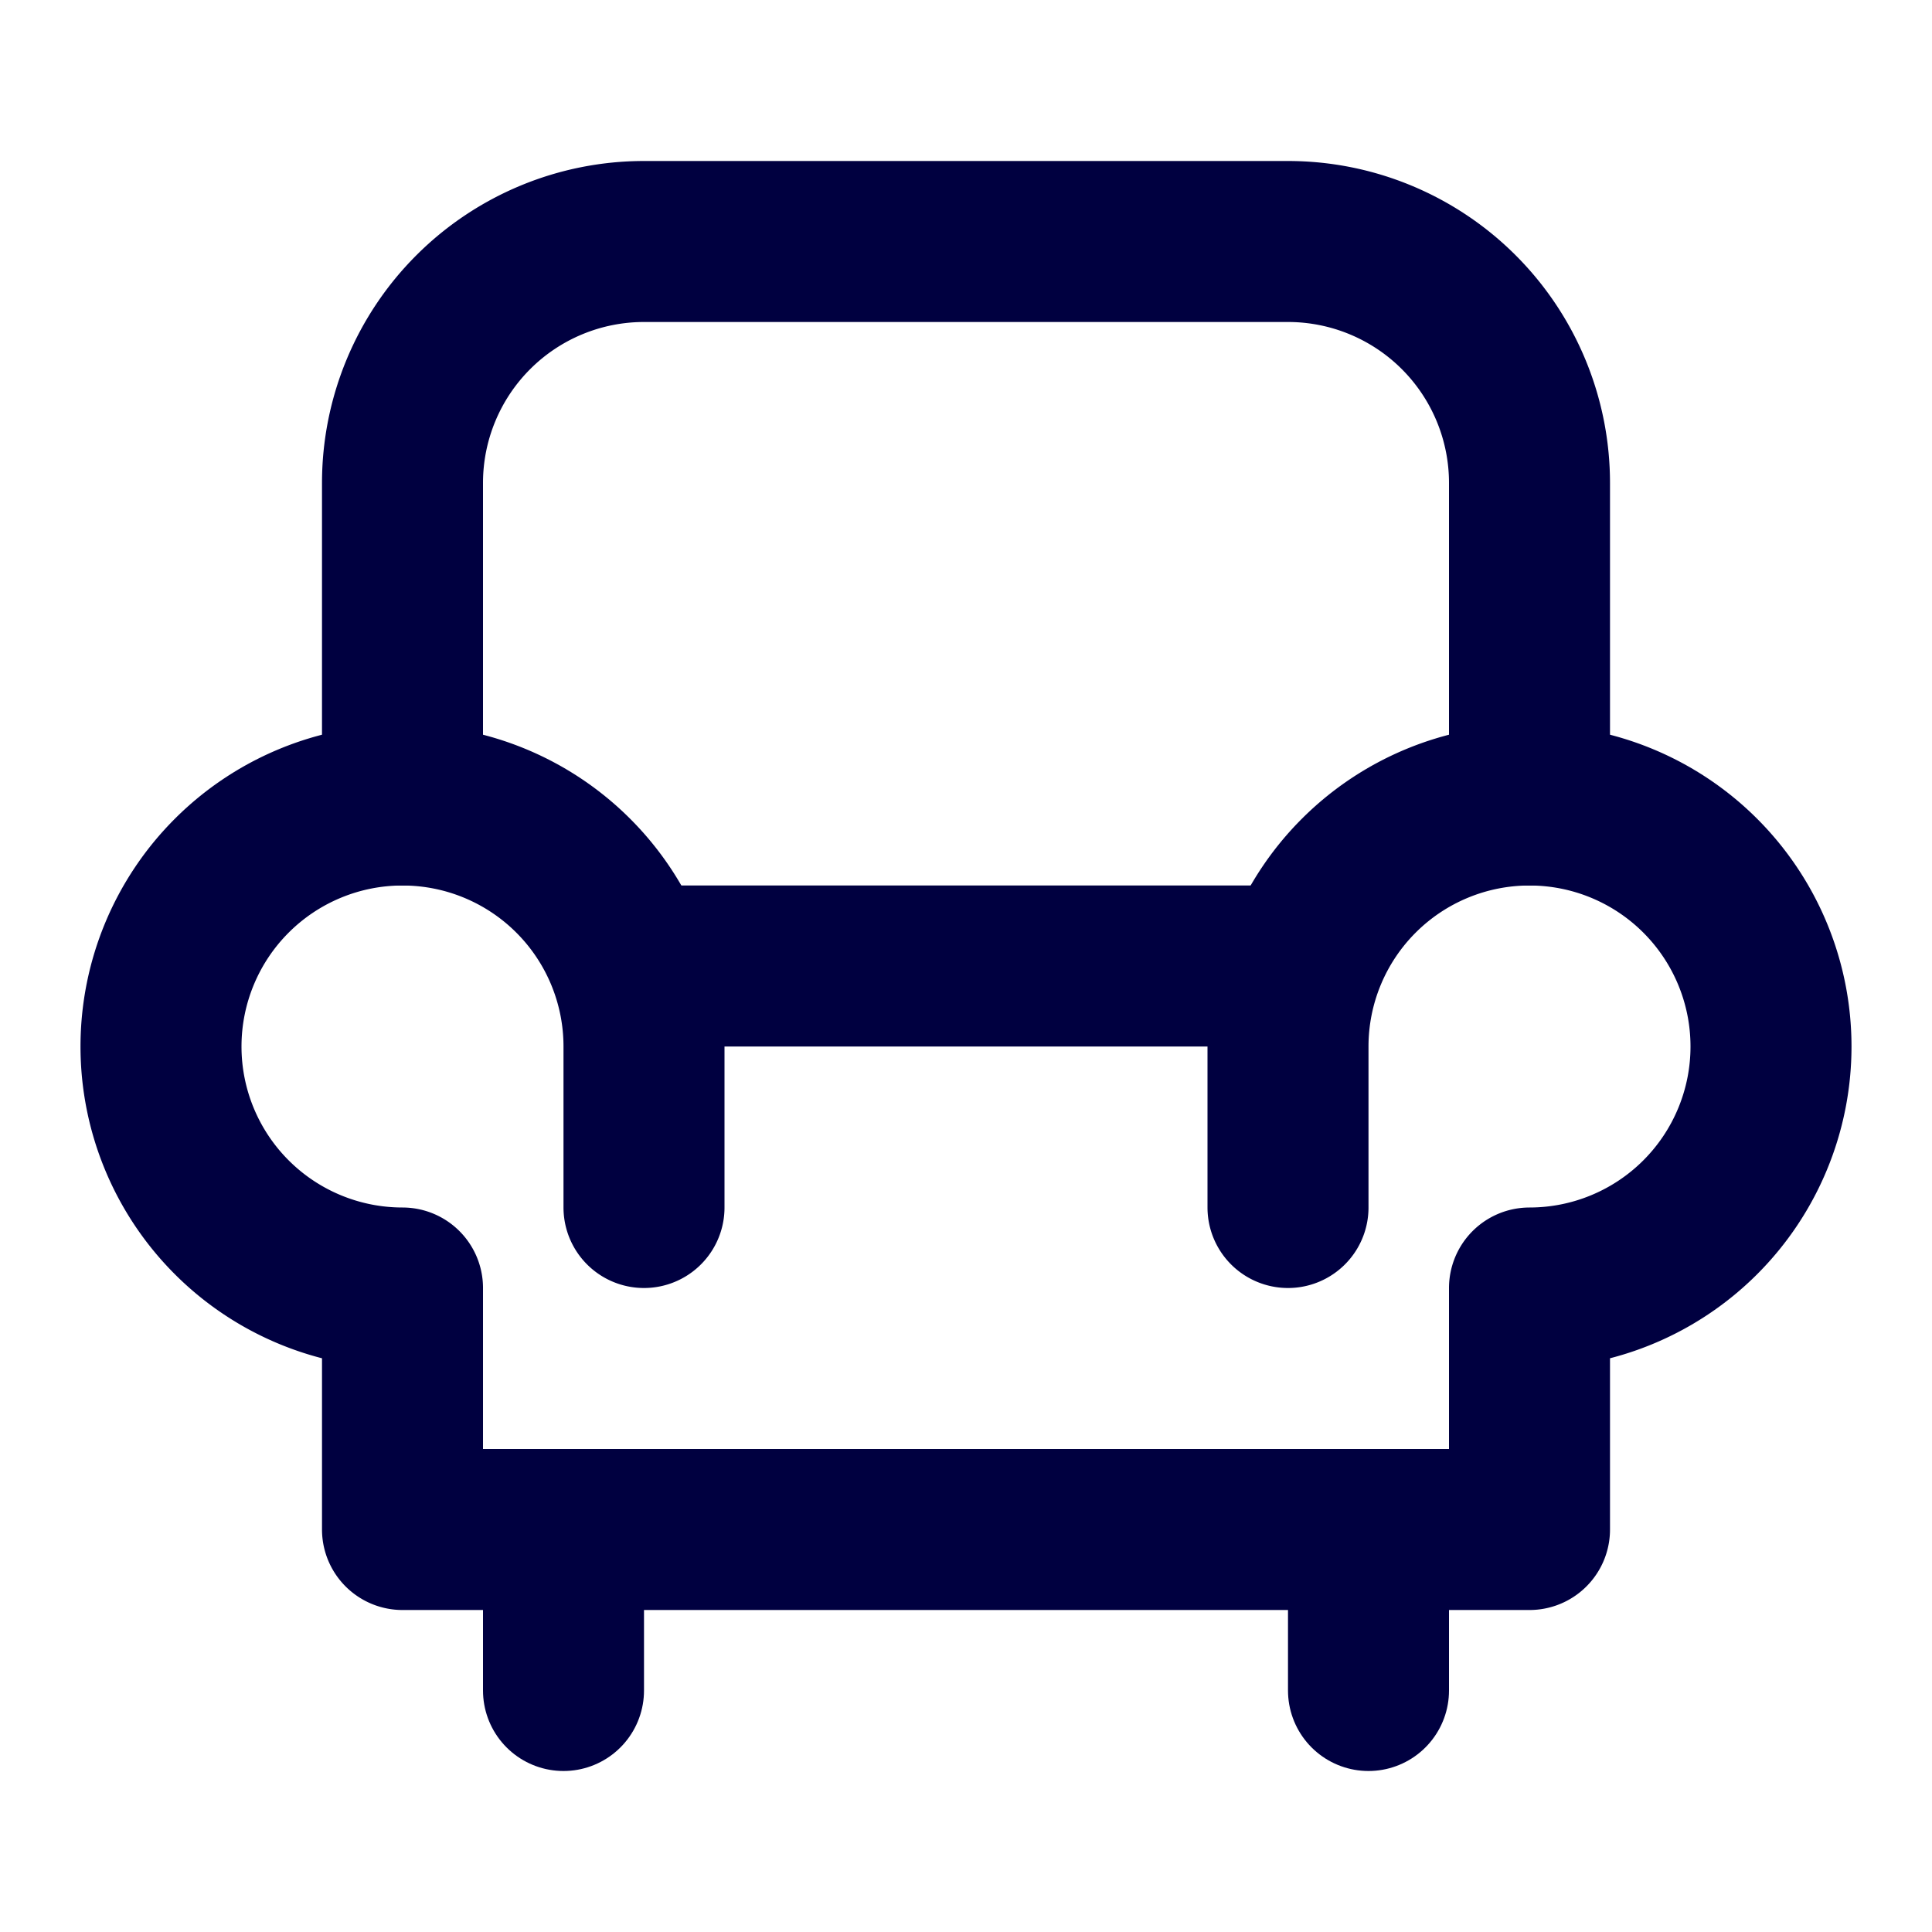
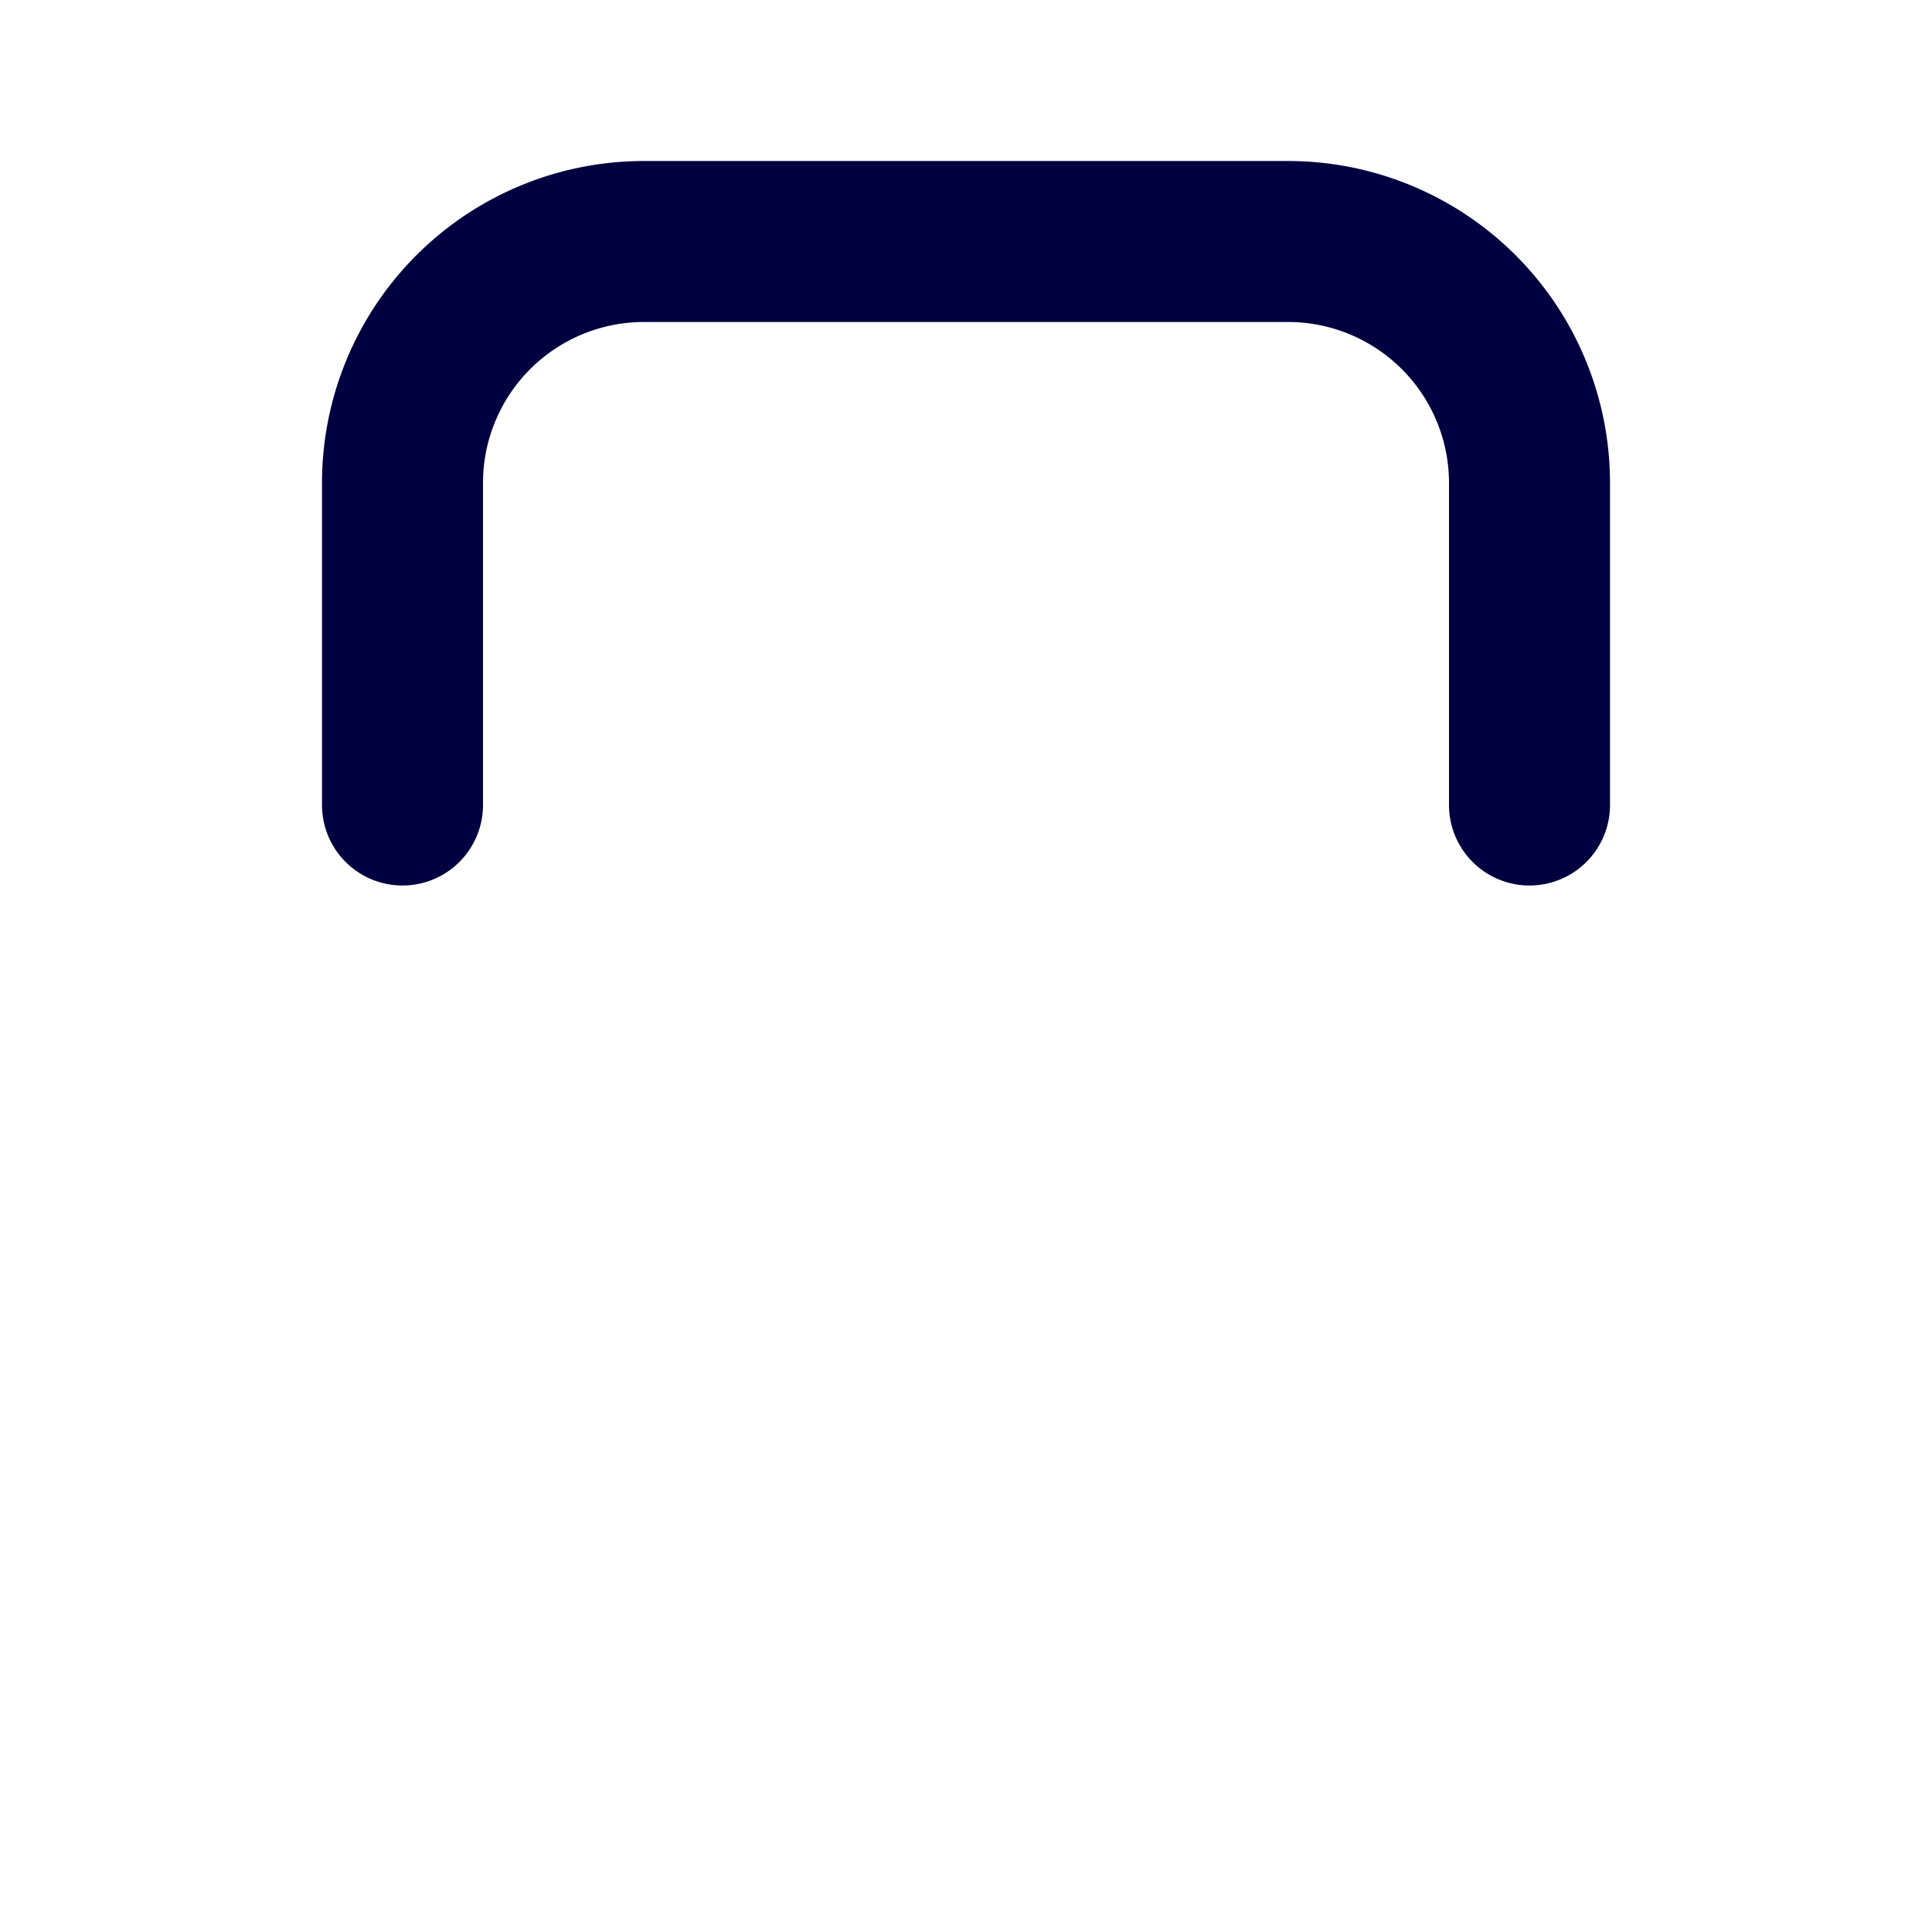
<svg xmlns="http://www.w3.org/2000/svg" width="24" height="24" viewBox="0 0 24 24" fill="none" stroke="#000040" stroke-width="2" stroke-linecap="round" stroke-linejoin="round" class="icon icon-tabler icons-tabler-outline icon-tabler-armchair-2">
-   <path stroke="none" d="M0 0h24v24H0z" fill="none" />
  <path d="M5 10v-4a3 3 0 0 1 3 -3h8a3 3 0 0 1 3 3v4" />
-   <path d="M16 15v-2a3 3 0 1 1 3 3v3h-14v-3a3 3 0 1 1 3 -3v2" />
-   <path d="M8 12h8" />
-   <path d="M7 19v2" />
-   <path d="M17 19v2" />
</svg>